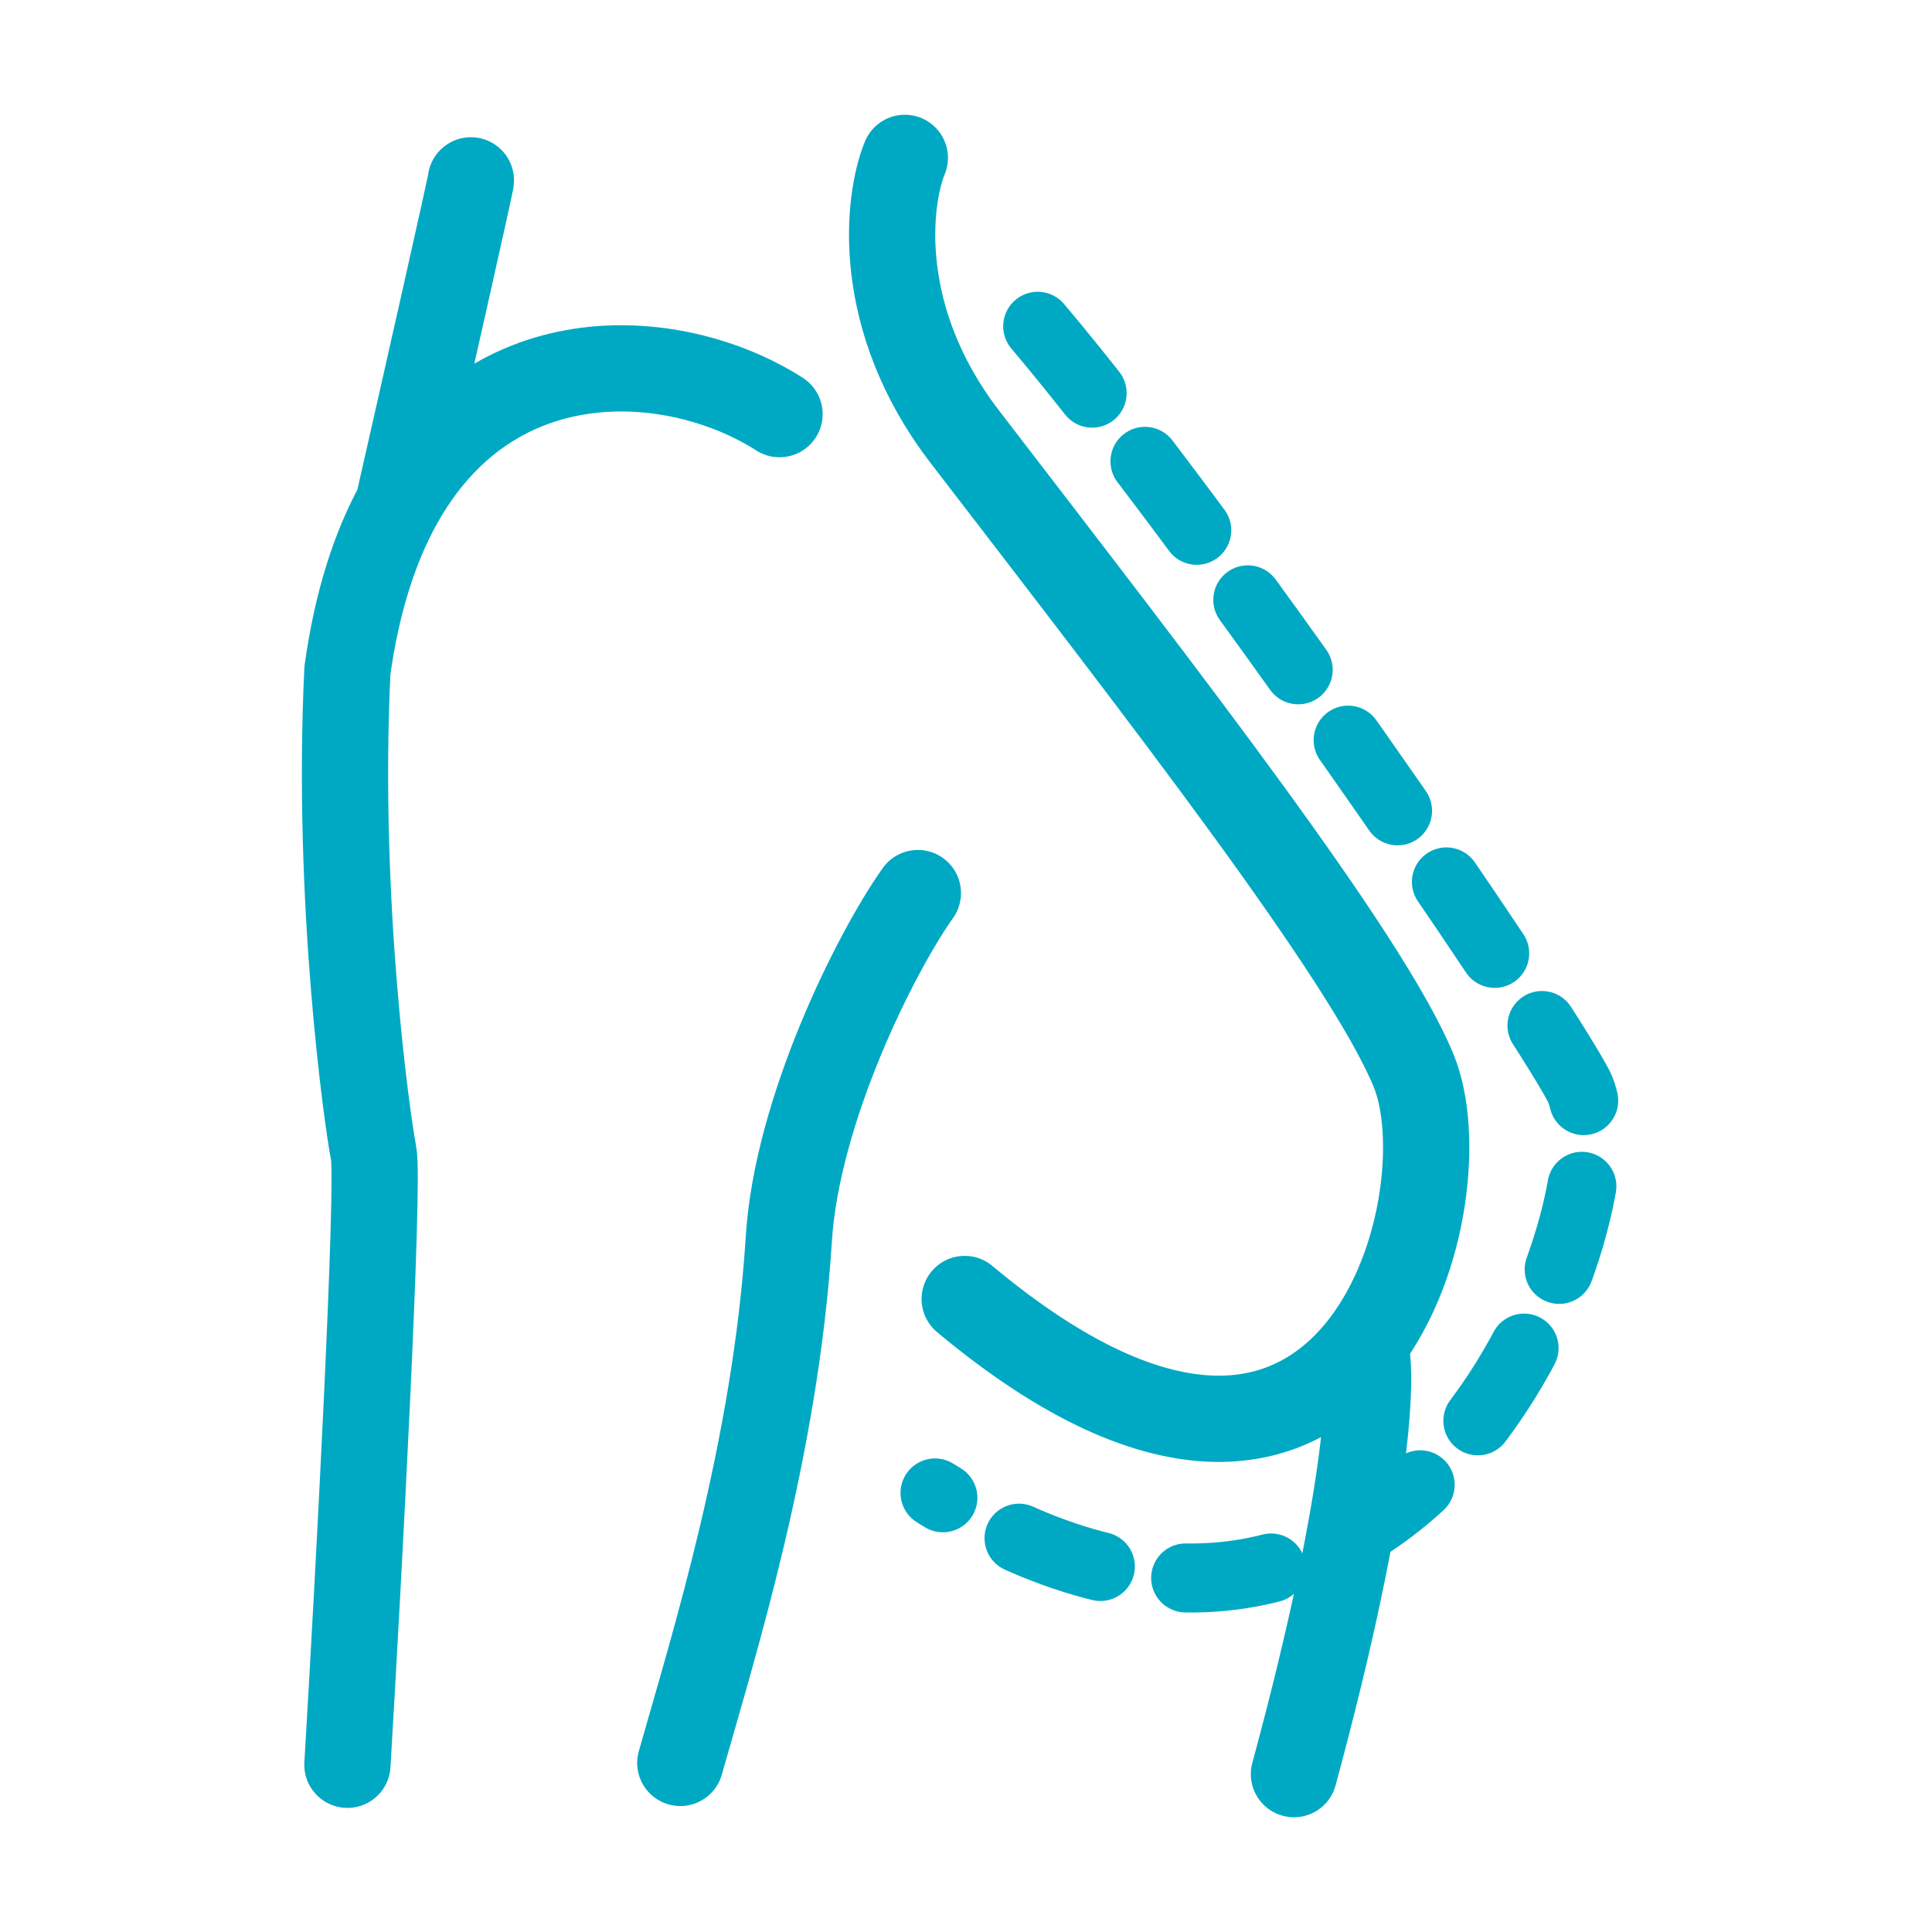
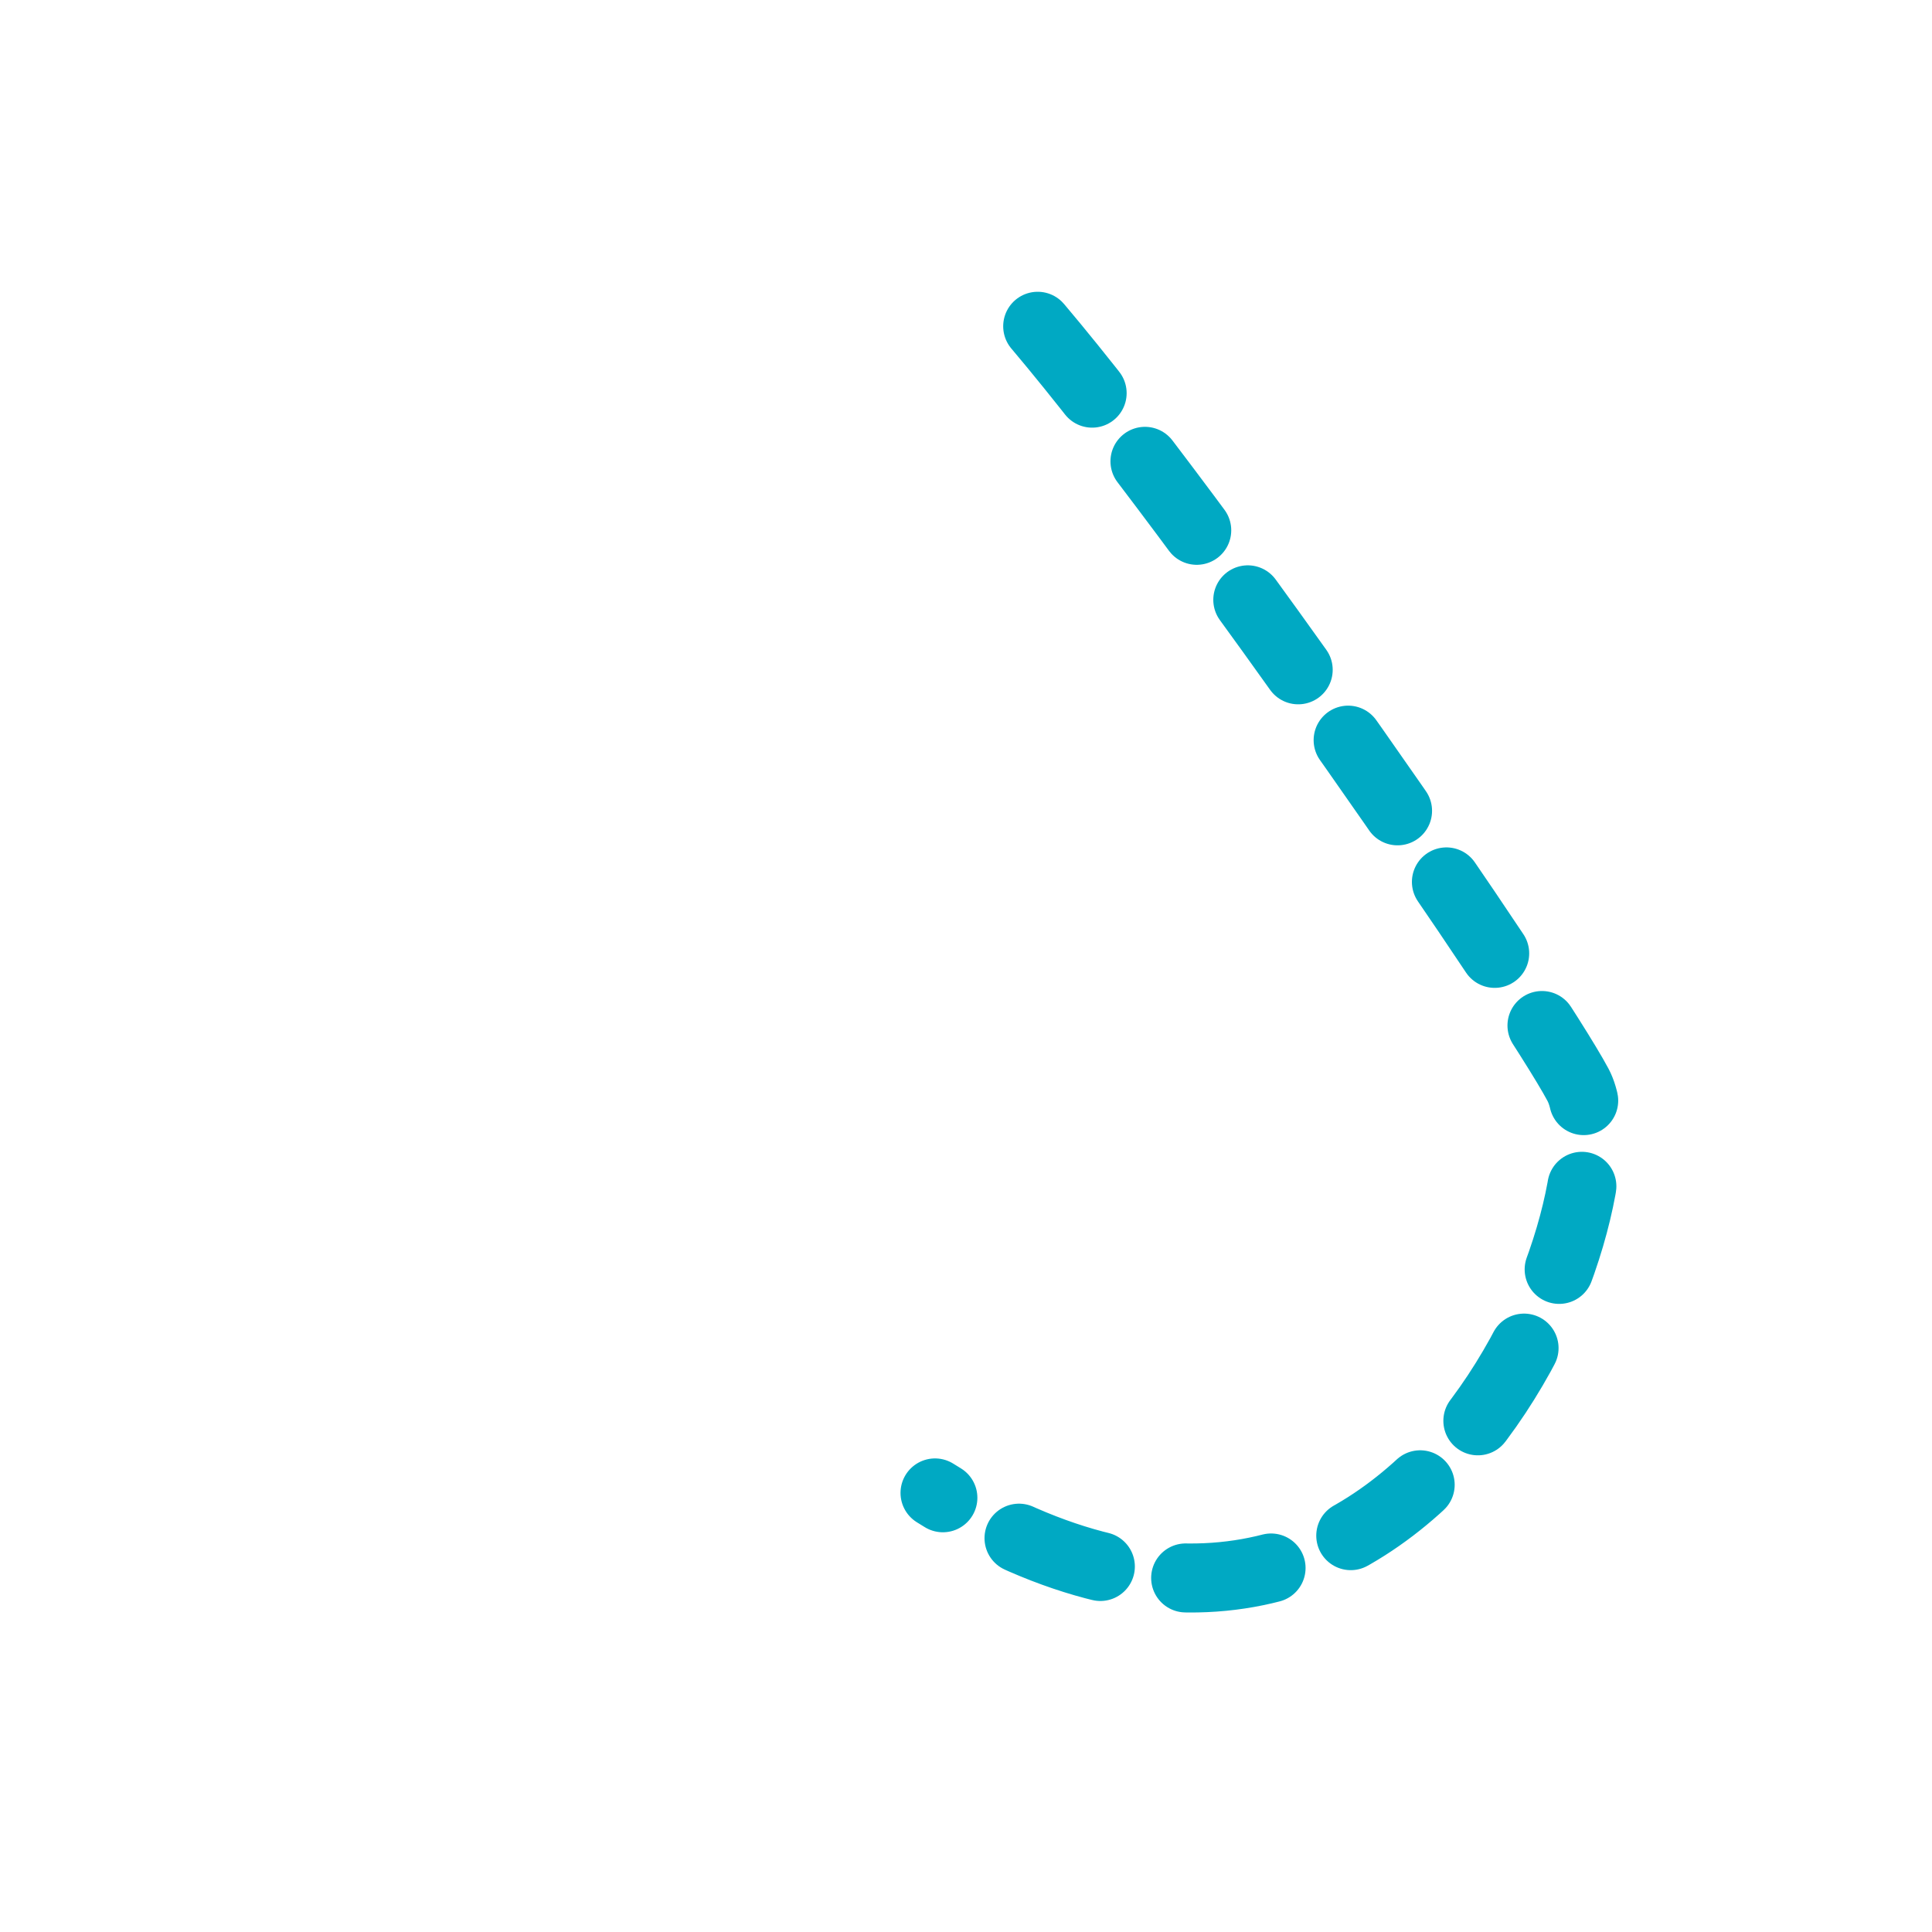
<svg xmlns="http://www.w3.org/2000/svg" width="56" height="56" viewBox="0 0 56 56" fill="none">
  <path d="M30.078 9.457C34.94 15.204 44.438 29.003 45.739 31.443C47.405 34.567 41.136 52.118 27.102 43.273" stroke="#00A9C3" stroke-width="2" stroke-linecap="round" stroke-dasharray="2.5 2.5" />
-   <path d="M26.227 4.576C25.721 5.805 25.328 9.226 27.962 12.655C33.71 20.138 39.621 27.729 40.976 31.037C41.722 32.856 41.351 36.572 39.546 38.95M27.962 37.652C33.84 42.564 37.56 41.565 39.546 38.95M39.546 38.95C39.806 39.638 39.762 43.095 37.506 51.424" stroke="#00A9C3" stroke-width="2.5" stroke-linecap="round" />
-   <path d="M22.595 12.004C19.683 10.136 14.283 9.625 11.54 14.635M10.07 51.153C10.395 45.73 11.002 34.289 10.829 33.422C10.655 32.554 9.744 26.157 10.07 19.432C10.345 17.453 10.861 15.875 11.54 14.635M11.54 14.635C12.261 11.463 13.691 5.14 13.648 5.227" stroke="#00A9C3" stroke-width="2.5" stroke-linecap="round" />
-   <path d="M26.605 25.886C25.376 27.621 23.097 32.177 22.864 35.917C22.483 42.003 20.659 47.773 19.719 51.099" stroke="#00A9C3" stroke-width="2.5" stroke-linecap="round" />
</svg>